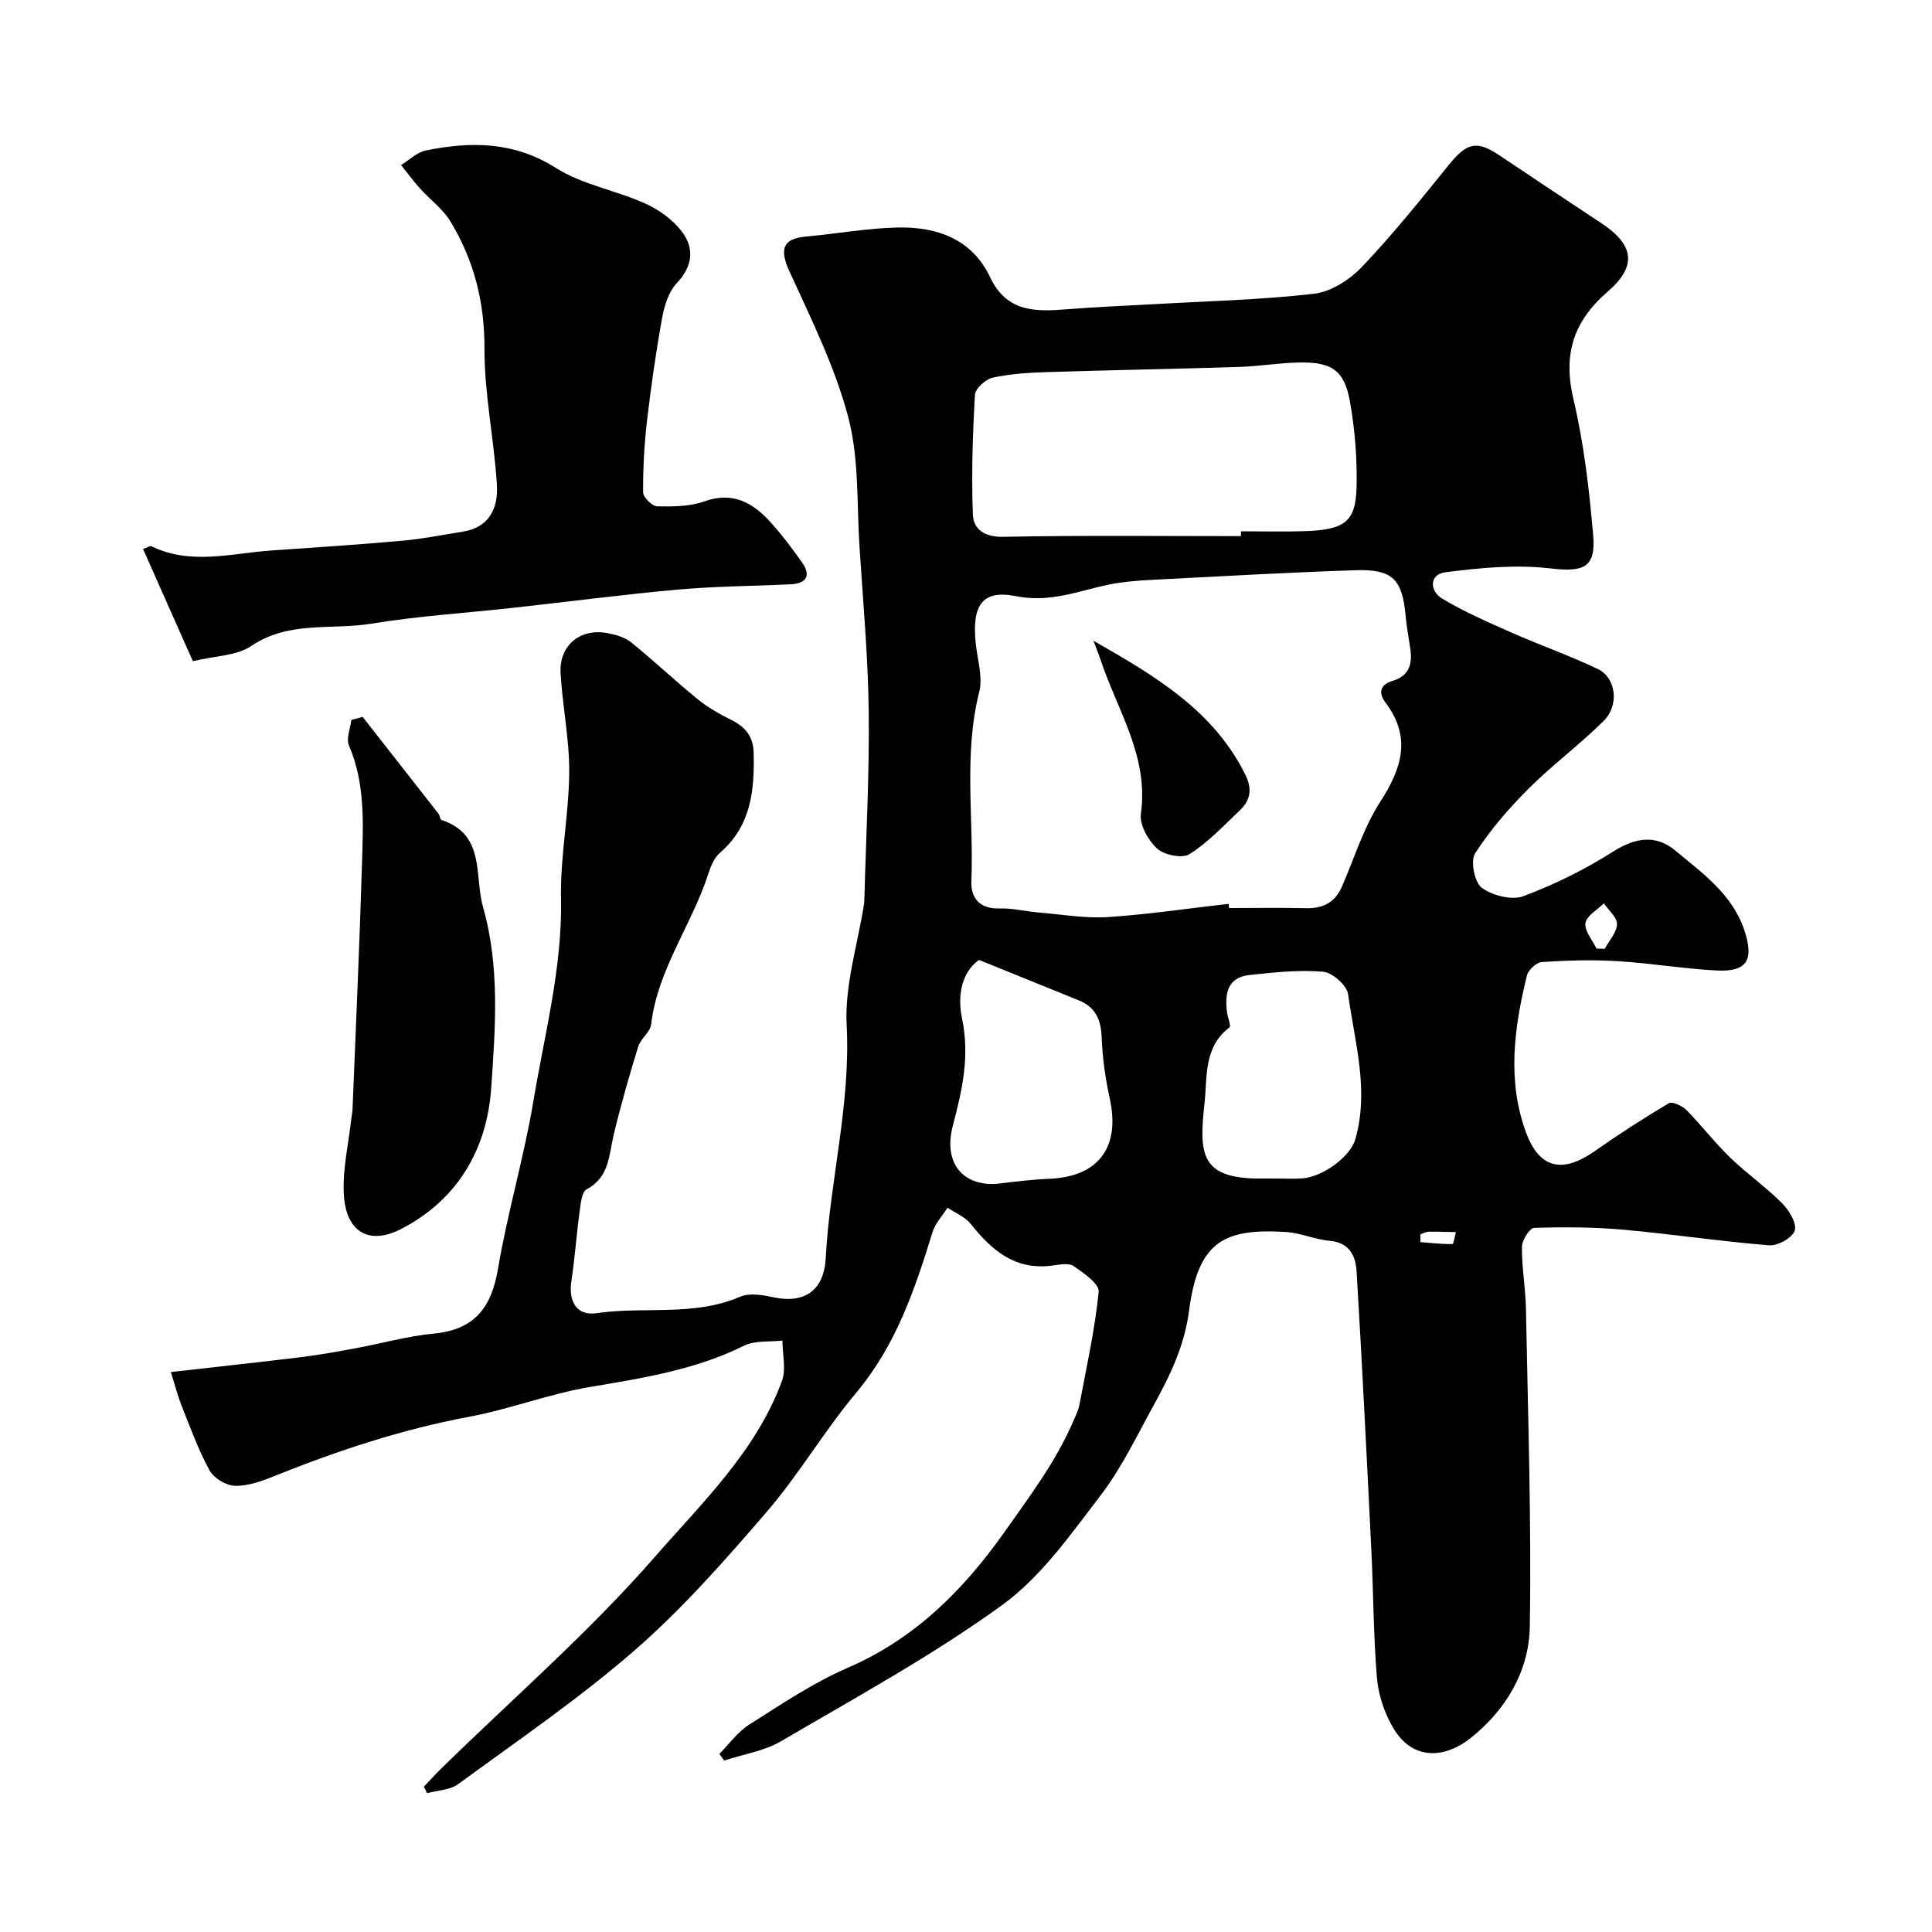
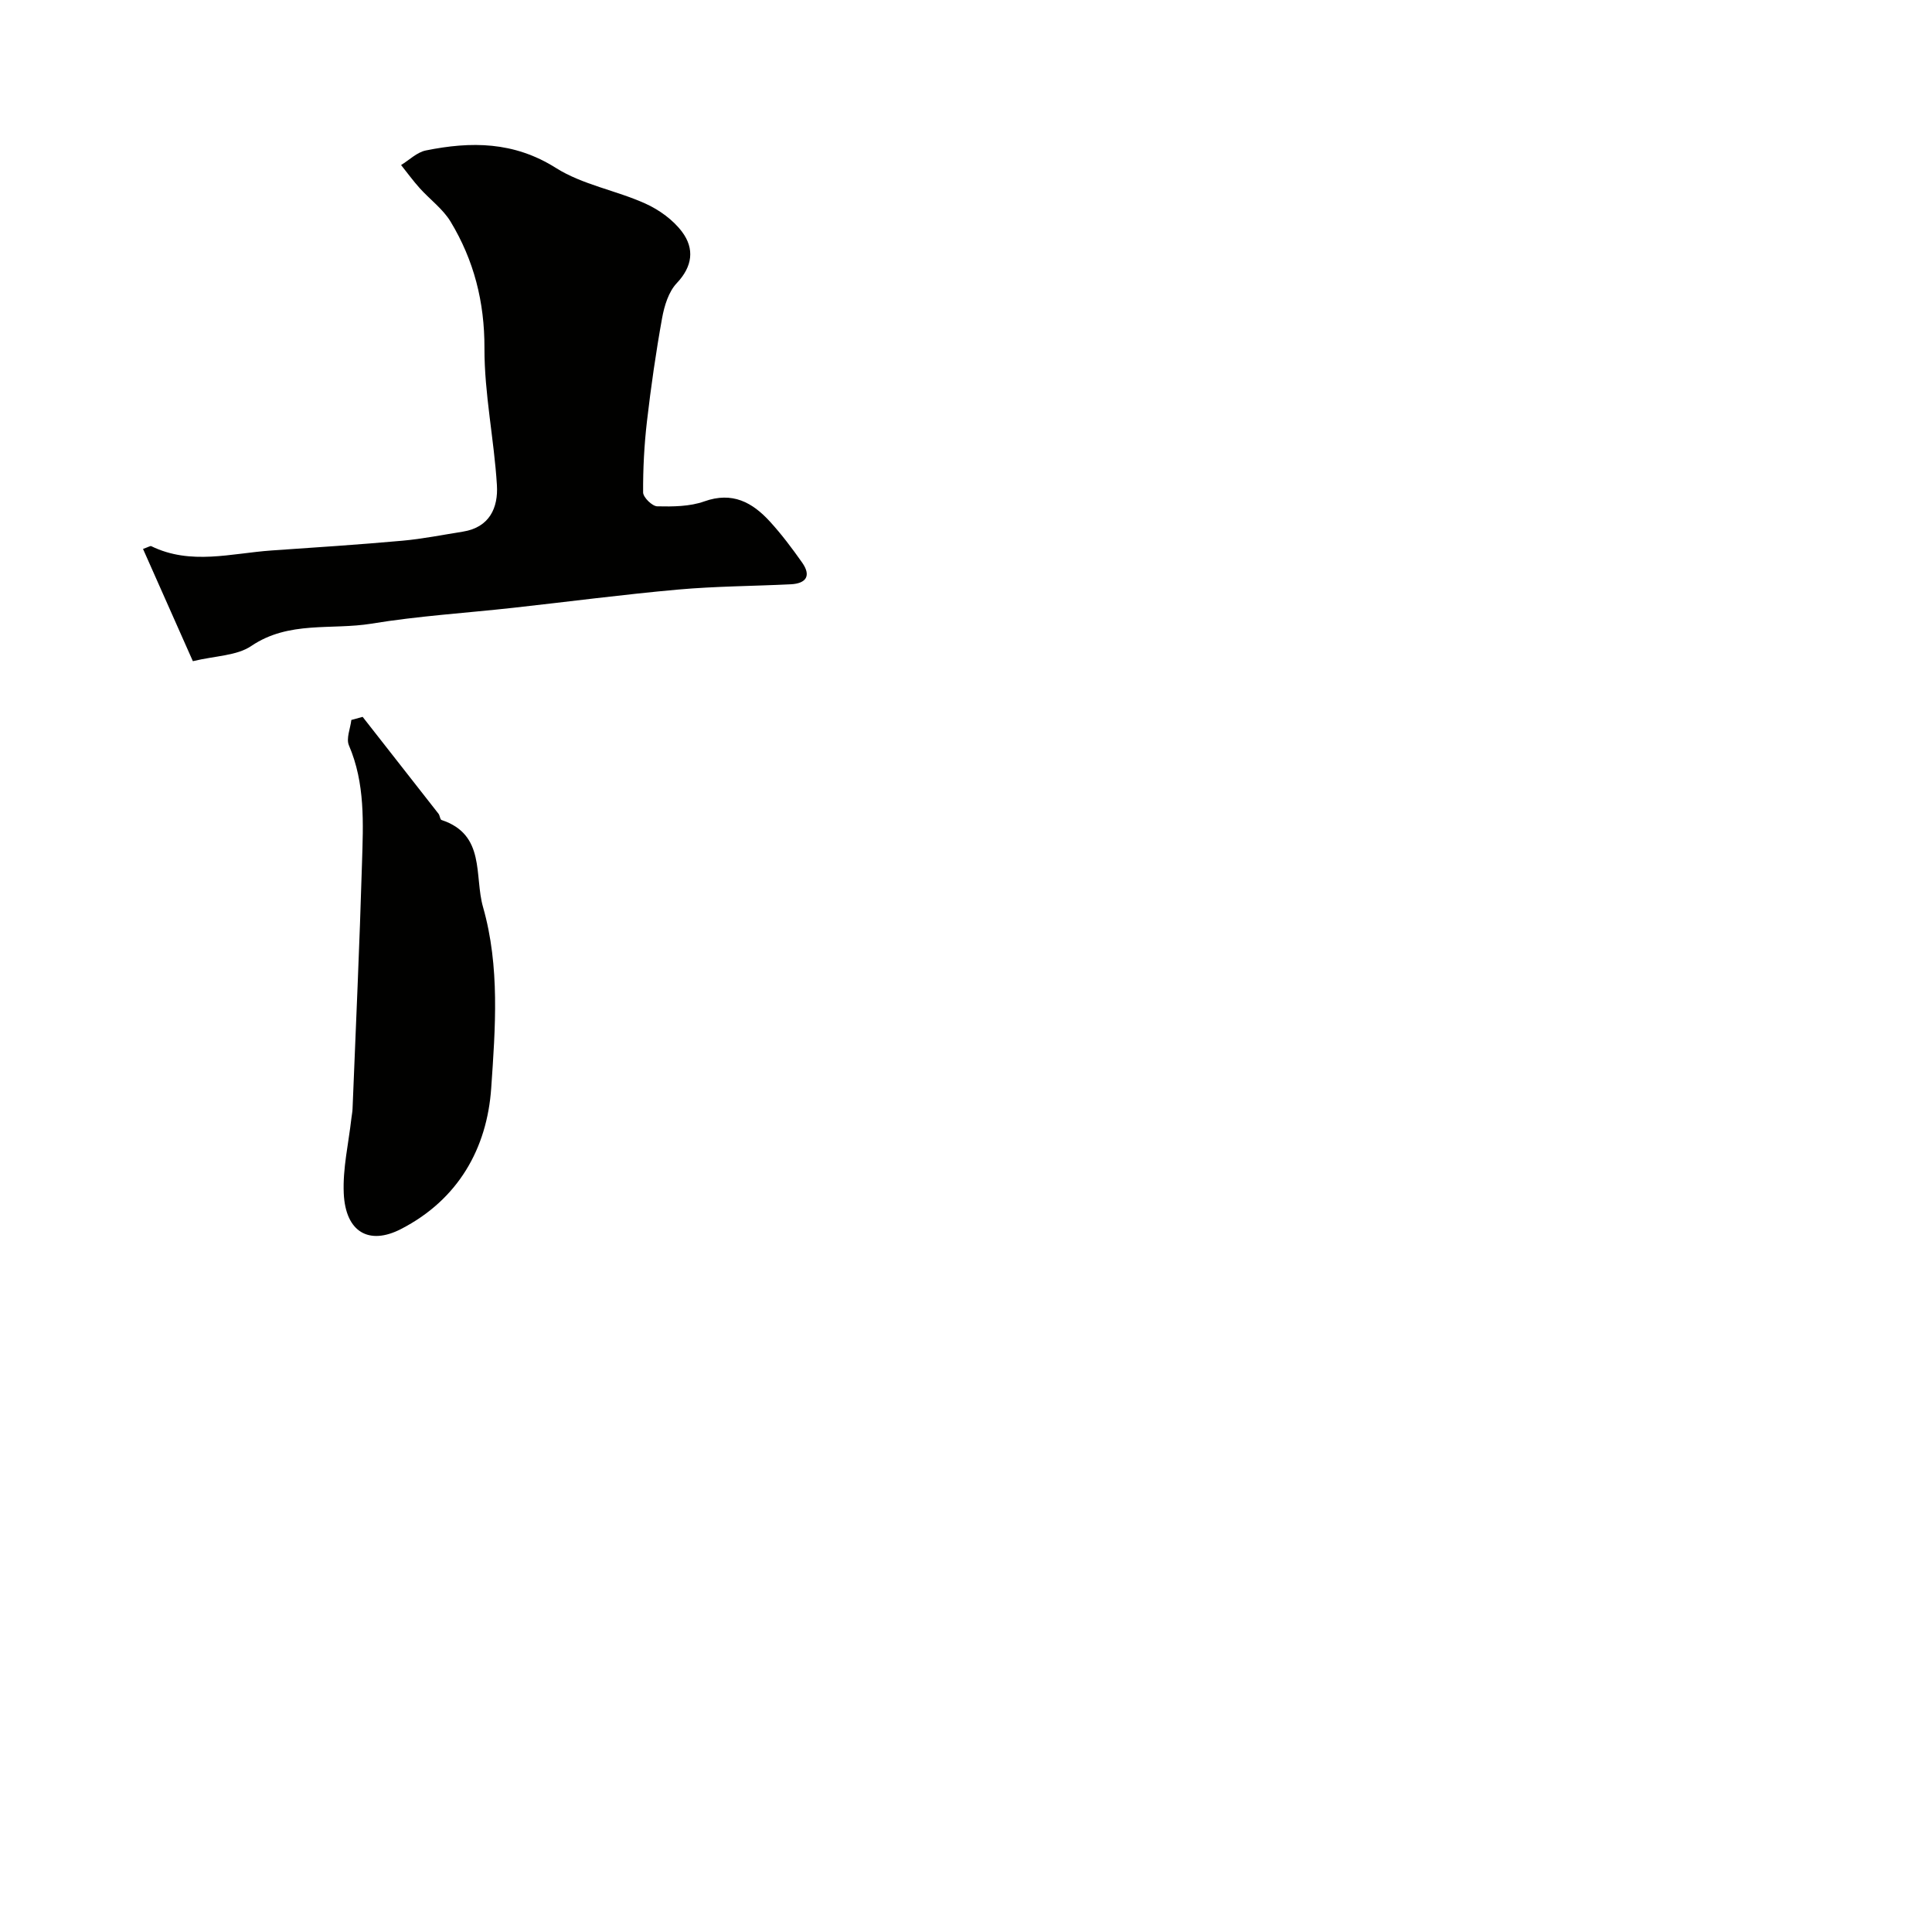
<svg xmlns="http://www.w3.org/2000/svg" enable-background="new 0 0 400 400" viewBox="0 0 400 400">
  <g fill="#010100">
-     <path d="m87.75 369.92c1.2-1.26 2.37-2.56 3.61-3.77 14.85-14.54 30.65-28.25 44.27-43.87 9.75-11.18 20.94-21.85 26.26-36.36.9-2.47.11-5.57.1-8.37-2.66.31-5.67-.06-7.93 1.06-10.1 5-20.93 6.7-31.87 8.54-8.46 1.43-16.62 4.6-25.07 6.18-14.02 2.62-27.39 7.07-40.56 12.37-2.53 1.02-5.33 2.01-7.97 1.92-1.82-.06-4.33-1.6-5.21-3.21-2.31-4.22-3.96-8.8-5.75-13.29-.82-2.05-1.36-4.2-2.26-7.05 9.56-1.09 18.32-2.03 27.06-3.1 3.72-.46 7.41-1.13 11.1-1.81 5.45-1 10.84-2.54 16.32-3.06 8.41-.81 11.89-5.37 13.25-13.39 1.98-11.71 5.41-23.17 7.36-34.88 2.31-13.87 5.98-27.54 5.69-41.85-.17-8.67 1.63-17.36 1.7-26.05.05-6.86-1.4-13.72-1.79-20.61-.32-5.68 4.07-9.29 9.65-8.25 1.72.32 3.63.85 4.95 1.91 4.69 3.79 9.07 7.94 13.75 11.75 2.1 1.71 4.52 3.09 6.95 4.3 2.91 1.45 4.6 3.38 4.68 6.82.18 7.78-.51 15.14-6.98 20.71-1.16 1-1.88 2.71-2.37 4.23-3.4 10.63-10.52 19.84-11.88 31.29-.19 1.62-2.17 2.95-2.68 4.62-1.86 6.03-3.6 12.1-5.07 18.24-1.01 4.23-.87 8.77-5.6 11.29-.99.53-1.22 2.84-1.43 4.38-.66 4.86-1 9.77-1.73 14.62-.65 4.25 1.13 7.25 5.19 6.65 9.87-1.45 20.12.74 29.73-3.4 1.91-.82 4.59-.4 6.77.08 6.57 1.44 10.61-1.35 10.97-8.12.86-16.09 5.19-31.78 4.33-48.15-.44-8.3 2.3-16.77 3.6-25.16.05-.33.06-.66.07-1 .34-12.89 1.05-25.79.9-38.67-.13-11.37-1.16-22.74-1.9-34.1-.59-9.04-.07-18.4-2.35-27.02-2.74-10.38-7.64-20.25-12.14-30.1-2.11-4.62-1.49-6.83 3.43-7.27 6.37-.57 12.72-1.75 19.09-1.87 8.07-.14 15.29 2.43 19.01 10.31 3.5 7.4 9.62 7.12 16.16 6.6 5.76-.46 11.53-.68 17.3-1.01 11.21-.65 22.47-.9 33.6-2.18 3.52-.4 7.39-2.92 9.93-5.58 6.34-6.66 12.12-13.86 17.9-21.02 3.78-4.68 5.81-5.23 10.51-2.08 7.03 4.73 14.1 9.4 21.16 14.08 6.68 4.43 7.5 8.79 1.33 14.13-7.22 6.25-9.31 13.08-7.11 22.38 2.17 9.17 3.25 18.67 4.07 28.08.6 6.85-2.09 7.66-8.99 6.86-7.09-.82-14.47-.1-21.61.81-3.36.43-3.3 3.87-.68 5.44 4.56 2.75 9.5 4.89 14.38 7.05 5.92 2.62 12.06 4.76 17.89 7.56 3.76 1.81 4.46 7.47 1.18 10.73-4.95 4.92-10.62 9.1-15.55 14.03-4.09 4.09-7.96 8.55-11.07 13.4-1 1.56-.11 6.01 1.39 7.12 2.2 1.61 6.2 2.63 8.61 1.73 6.46-2.41 12.78-5.54 18.6-9.24 4.61-2.93 8.84-3.53 12.84-.21 5.64 4.68 11.84 9.07 14.32 16.54 2.05 6.17.51 8.63-5.78 8.3-6.88-.36-13.72-1.53-20.6-1.94-5.18-.31-10.4-.15-15.58.19-1.11.07-2.78 1.64-3.07 2.8-2.65 10.79-4.13 21.76-.19 32.47 2.79 7.58 7.61 8.52 14.2 3.9 4.99-3.5 10.12-6.82 15.36-9.93.72-.43 2.79.53 3.66 1.41 3.13 3.16 5.85 6.74 9.05 9.83 3.42 3.31 7.38 6.08 10.74 9.44 1.45 1.45 3.07 4.1 2.64 5.65-.41 1.46-3.5 3.22-5.28 3.08-10.12-.81-20.18-2.34-30.29-3.24-6.1-.54-12.27-.57-18.39-.37-.93.03-2.52 2.54-2.53 3.92-.04 4.26.75 8.53.83 12.8.41 21.93 1.15 43.87.8 65.79-.14 9.25-4.93 17.33-12.36 23.2-4.85 3.83-11.8 5.05-16.07-2.43-1.72-3.02-2.93-6.66-3.22-10.11-.73-8.74-.72-17.53-1.15-26.29-.95-19.3-1.91-38.59-3.06-57.88-.19-3.18-1.48-5.97-5.59-6.33-3.05-.26-6.02-1.64-9.06-1.82-12.58-.76-18.15 1.79-20.02 16.18-.94 7.28-3.86 13.38-7.24 19.5-3.54 6.4-6.7 13.13-11.11 18.88-6.2 8.08-12.32 16.87-20.4 22.71-14.45 10.46-30.25 19.08-45.68 28.13-3.53 2.07-7.88 2.73-11.85 4.03-.33-.46-.65-.92-.98-1.38 2.04-2.05 3.8-4.56 6.19-6.07 6.62-4.18 13.2-8.64 20.34-11.73 13.92-6.02 23.95-16.05 32.5-28.14 5.25-7.43 10.71-14.67 14.32-23.1.44-1.04.97-2.08 1.18-3.17 1.47-7.81 3.21-15.6 4-23.48.16-1.62-3.12-3.89-5.19-5.3-1.03-.7-2.94-.31-4.41-.11-7.67 1.04-12.53-3.13-16.9-8.63-1.16-1.46-3.17-2.25-4.8-3.35-1.06 1.69-2.55 3.25-3.11 5.09-3.65 11.84-7.56 23.41-15.78 33.21-6.58 7.84-11.8 16.83-18.47 24.59-8.58 9.97-17.35 19.96-27.22 28.58-11.55 10.08-24.31 18.78-36.71 27.86-1.7 1.25-4.29 1.29-6.47 1.9-.18-.45-.42-.9-.66-1.35zm166.62-182.79c.03.29.07.58.1.87 5.33 0 10.67-.09 16 .03 3.52.08 5.97-1.24 7.39-4.52 2.56-5.91 4.49-12.24 7.94-17.57 4.49-6.94 6.43-13.31 1.07-20.45-1.61-2.14-1.06-3.77 1.47-4.53 3.42-1.02 4.09-3.46 3.66-6.56-.32-2.27-.77-4.52-.97-6.79-.7-7.74-2.67-9.81-10.56-9.55-13.87.47-27.74 1.25-41.6 1.97-3.1.16-6.24.38-9.27 1-6.36 1.3-12.13 3.83-19.33 2.39-7.05-1.41-9.02 2.1-8.27 9.66.34 3.42 1.53 7.08.73 10.22-3.27 12.98-1.09 26.09-1.62 39.12-.14 3.35 1.58 5.78 5.72 5.66 2.75-.08 5.53.61 8.3.85 4.76.4 9.56 1.24 14.28.94 8.33-.55 16.64-1.8 24.96-2.74zm2.55-76.13c0-.33.01-.67.01-1 4.33 0 8.67.11 12.99-.02 8.47-.27 10.76-1.89 10.94-9.11.15-5.89-.34-11.89-1.36-17.7-1.15-6.53-3.8-8.27-10.64-8.12-4.1.09-8.19.79-12.3.92-13.26.42-26.52.65-39.78 1.07-3.77.12-7.6.35-11.26 1.15-1.47.32-3.6 2.27-3.67 3.57-.47 8.27-.75 16.57-.42 24.84.12 2.96 2.41 4.61 6.22 4.54 16.43-.32 32.85-.14 49.27-.14zm7.11 133c1.83 0 3.66.09 5.49-.02 4.28-.26 10.05-4.47 11.09-8.12 2.9-10.15-.13-20.08-1.5-30.02-.25-1.84-3.28-4.51-5.2-4.66-5.04-.42-10.19.14-15.26.69-4.61.51-5.08 3.96-4.61 7.73.13 1.08.9 2.82.51 3.11-5.4 4.09-4.57 10.28-5.17 15.75-1.15 10.51-.93 15.75 12.16 15.54.83-.01 1.66 0 2.49 0zm-61.33-45.26c-3.61 2.53-4.51 7.45-3.53 12.07 1.64 7.75.09 14.74-1.88 22.18-2.25 8.54 2.88 12.88 9.71 12.04 3.42-.42 6.85-.84 10.28-.98 10.18-.42 14.7-6.54 12.48-16.64-.91-4.13-1.51-8.39-1.67-12.61-.14-3.71-1.27-6.31-4.82-7.72-6.52-2.63-13.02-5.29-20.57-8.34zm127.83-2.35c.57.02 1.14.03 1.71.05.92-1.7 2.49-3.38 2.54-5.11.04-1.41-1.74-2.87-2.72-4.31-1.35 1.36-3.58 2.58-3.81 4.11-.23 1.6 1.44 3.5 2.28 5.26zm-36.45 59.17c0 .54-.01 1.07-.01 1.61 2.21.17 4.42.43 6.63.4.26 0 .49-1.61.73-2.47-1.9-.04-3.8-.12-5.7-.08-.56 0-1.11.35-1.65.54z" />
    <path d="m39.93 136.89c-3.43-7.72-6.86-15.44-10.32-23.24 1.12-.39 1.51-.67 1.71-.57 8.17 3.99 16.57 1.47 24.89.89 9.03-.62 18.07-1.21 27.09-2.02 4.2-.38 8.37-1.22 12.54-1.88 5.53-.88 7.33-4.98 7.04-9.64-.58-9.47-2.61-18.91-2.58-28.35.03-9.58-2.18-18.19-7.01-26.19-1.59-2.63-4.29-4.59-6.39-6.93-1.37-1.52-2.58-3.19-3.86-4.79 1.7-1.04 3.29-2.65 5.13-3.02 9.34-1.89 18.22-1.88 26.94 3.63 5.51 3.48 12.44 4.63 18.49 7.36 2.89 1.3 5.79 3.4 7.65 5.91 2.54 3.43 2.17 7.09-1.14 10.58-1.69 1.79-2.57 4.69-3.03 7.23-1.28 7.07-2.3 14.19-3.13 21.33-.57 4.9-.83 9.85-.8 14.77.01 1.01 1.88 2.85 2.93 2.87 3.25.07 6.73.05 9.73-1.02 5.83-2.08 9.96.2 13.6 4.18 2.42 2.65 4.59 5.54 6.66 8.48 1.93 2.74.85 4.34-2.35 4.5-7.76.38-15.55.4-23.29 1.09-11.42 1.02-22.79 2.52-34.19 3.78-9.78 1.08-19.64 1.69-29.33 3.28-8.28 1.36-17.09-.65-24.88 4.62-3 2.04-7.41 2.02-12.1 3.15z" />
-     <path d="m75.08 148.42c5.24 6.68 10.48 13.36 15.71 20.06.29.37.31 1.18.62 1.29 9.18 3.03 6.74 11.54 8.6 18.04 3.52 12.35 2.54 25.07 1.69 37.47-.86 12.47-6.82 23.09-18.7 29.19-6.59 3.39-11.47.64-11.83-7.41-.23-5.14 1-10.34 1.58-15.51.07-.66.22-1.31.24-1.96.68-16.98 1.46-33.95 1.96-50.93.25-8.2.68-16.45-2.71-24.34-.61-1.42.3-3.49.5-5.26.79-.22 1.56-.43 2.34-.64z" />
-     <path d="m226.39 132.66c13.11 7.47 24.89 14.55 31.43 27.7 1.51 3.03 1.07 5.34-1.15 7.44-3.35 3.17-6.56 6.62-10.41 9.05-1.49.94-5.23.18-6.7-1.17-1.85-1.69-3.67-4.94-3.35-7.22 1.66-11.89-4.89-21.42-8.34-31.83-.29-.9-.66-1.77-1.48-3.97z" />
+     <path d="m75.08 148.42c5.24 6.68 10.48 13.36 15.71 20.06.29.37.31 1.18.62 1.29 9.18 3.03 6.74 11.54 8.6 18.04 3.52 12.35 2.54 25.07 1.69 37.47-.86 12.47-6.82 23.09-18.7 29.19-6.59 3.39-11.47.64-11.83-7.41-.23-5.14 1-10.34 1.58-15.51.07-.66.22-1.31.24-1.96.68-16.98 1.46-33.95 1.96-50.93.25-8.2.68-16.45-2.71-24.34-.61-1.42.3-3.49.5-5.26.79-.22 1.56-.43 2.34-.64" />
  </g>
</svg>